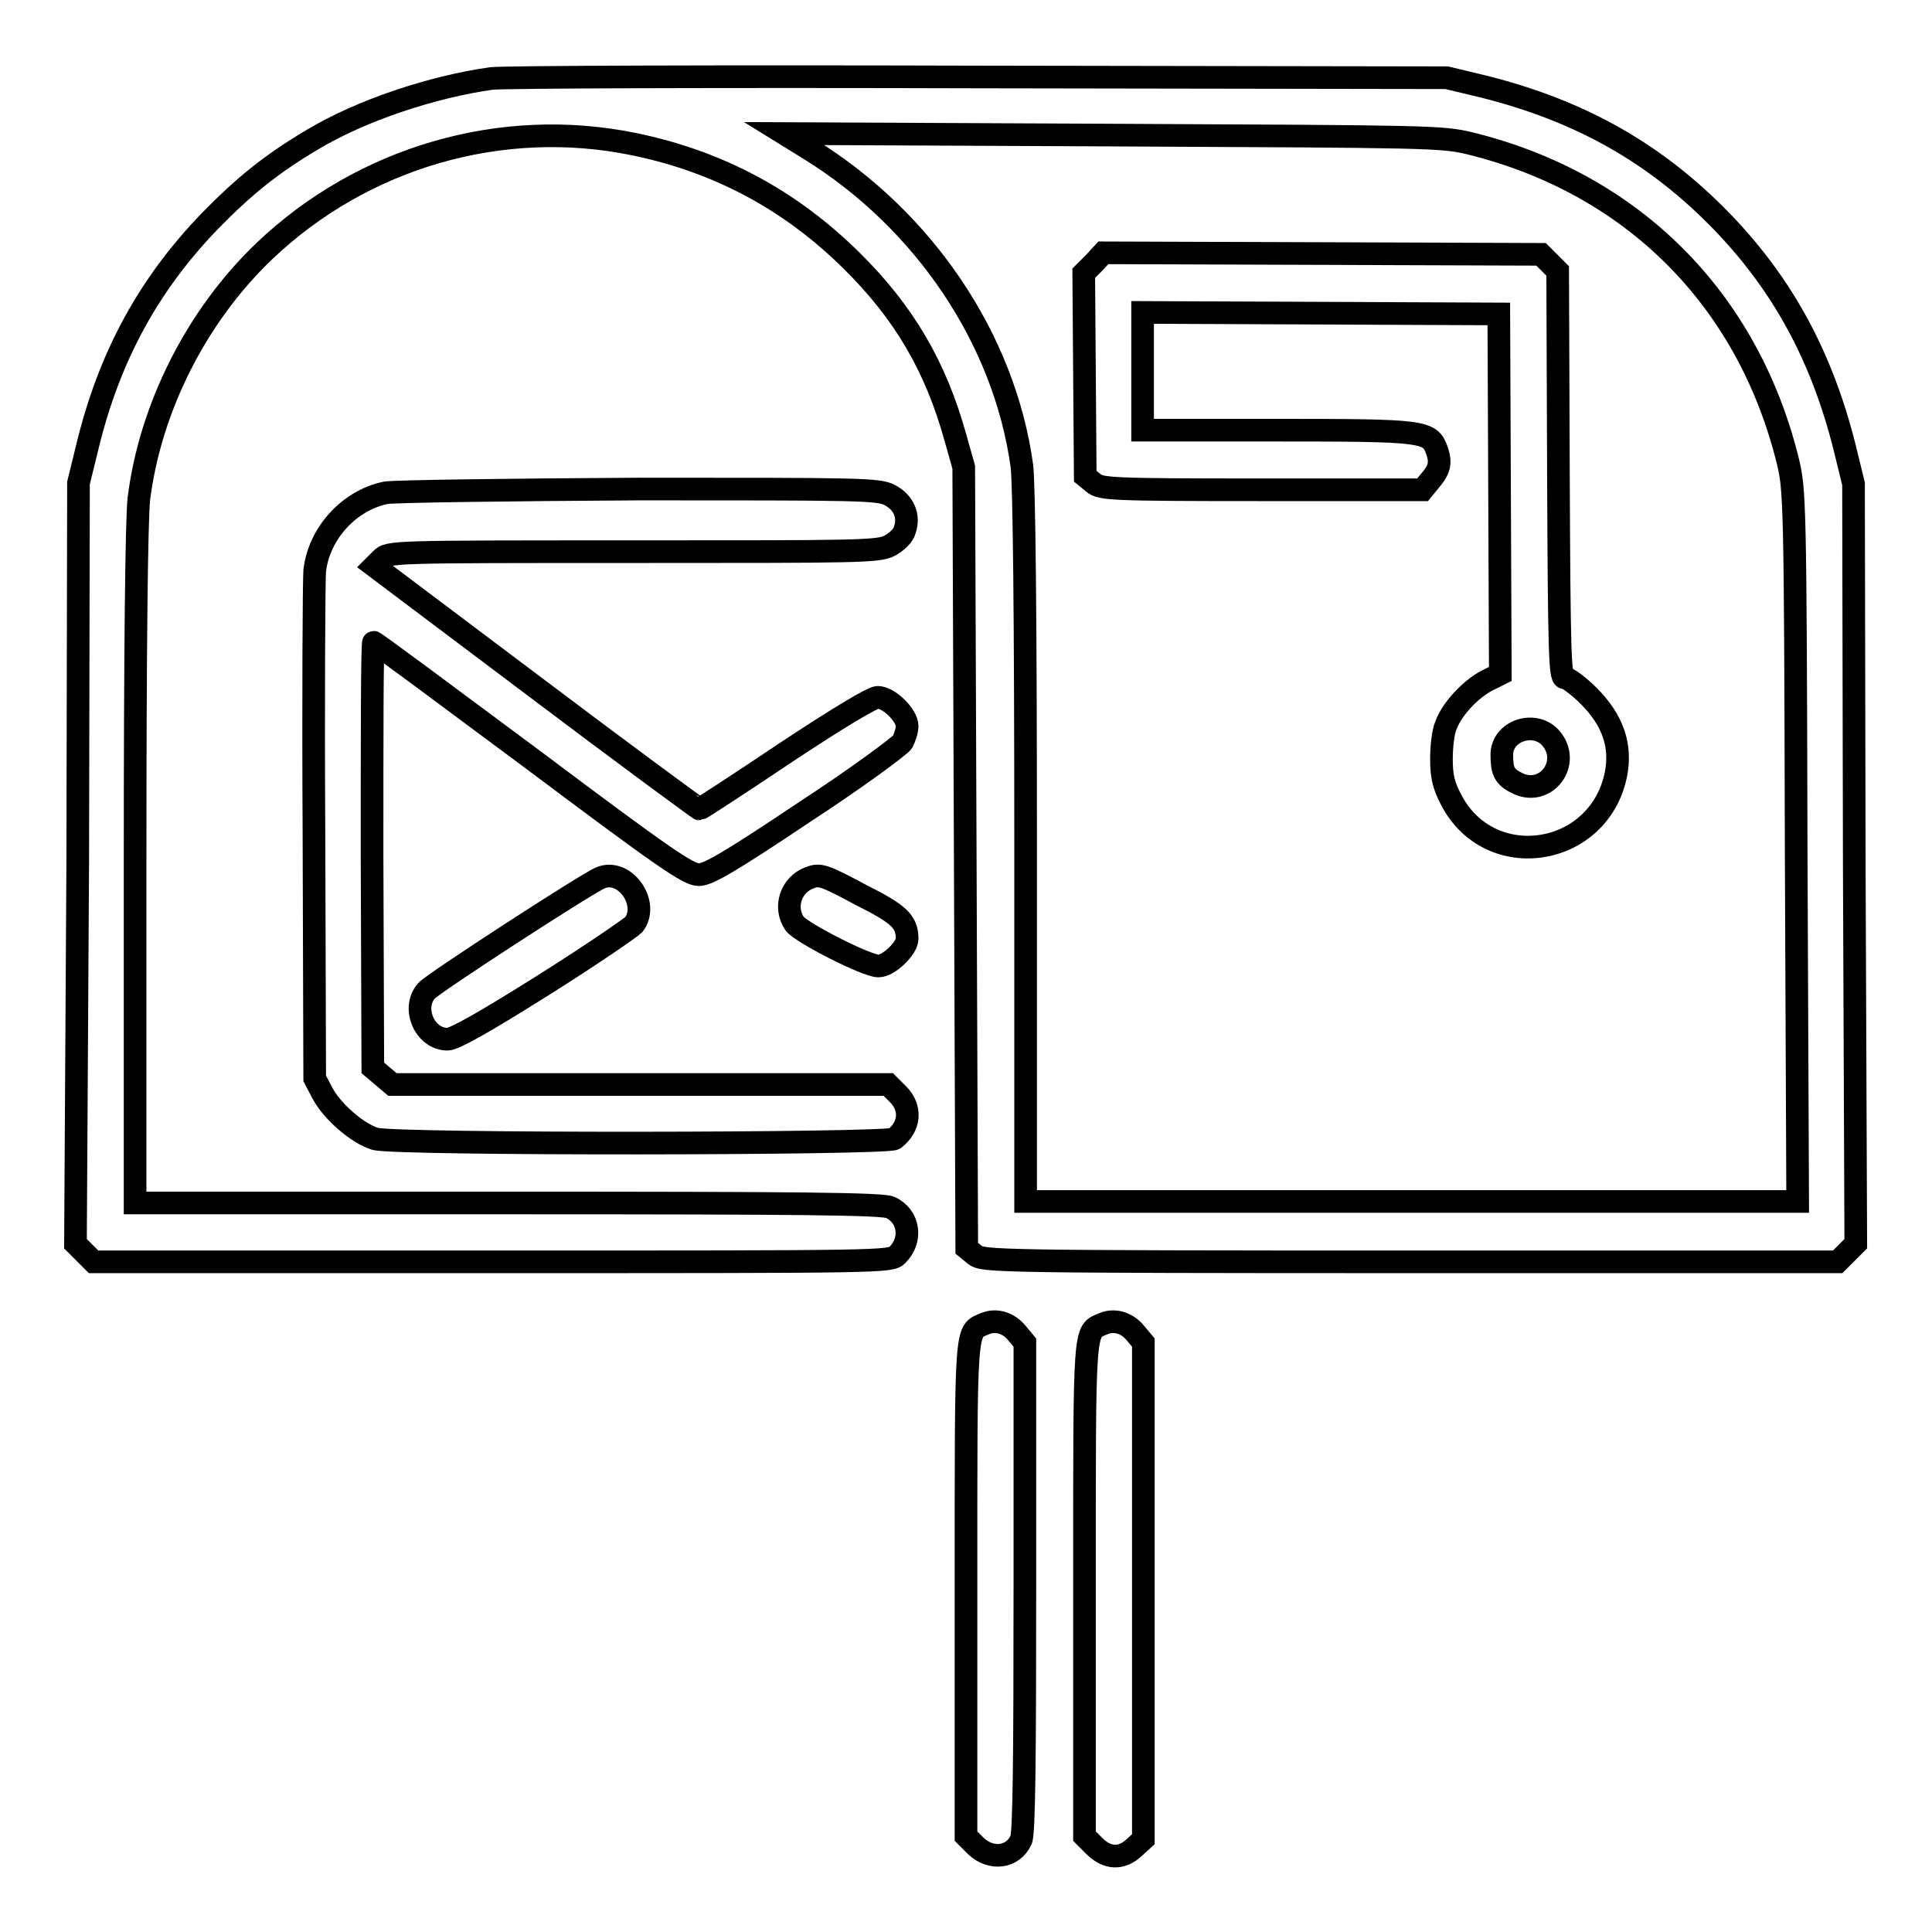
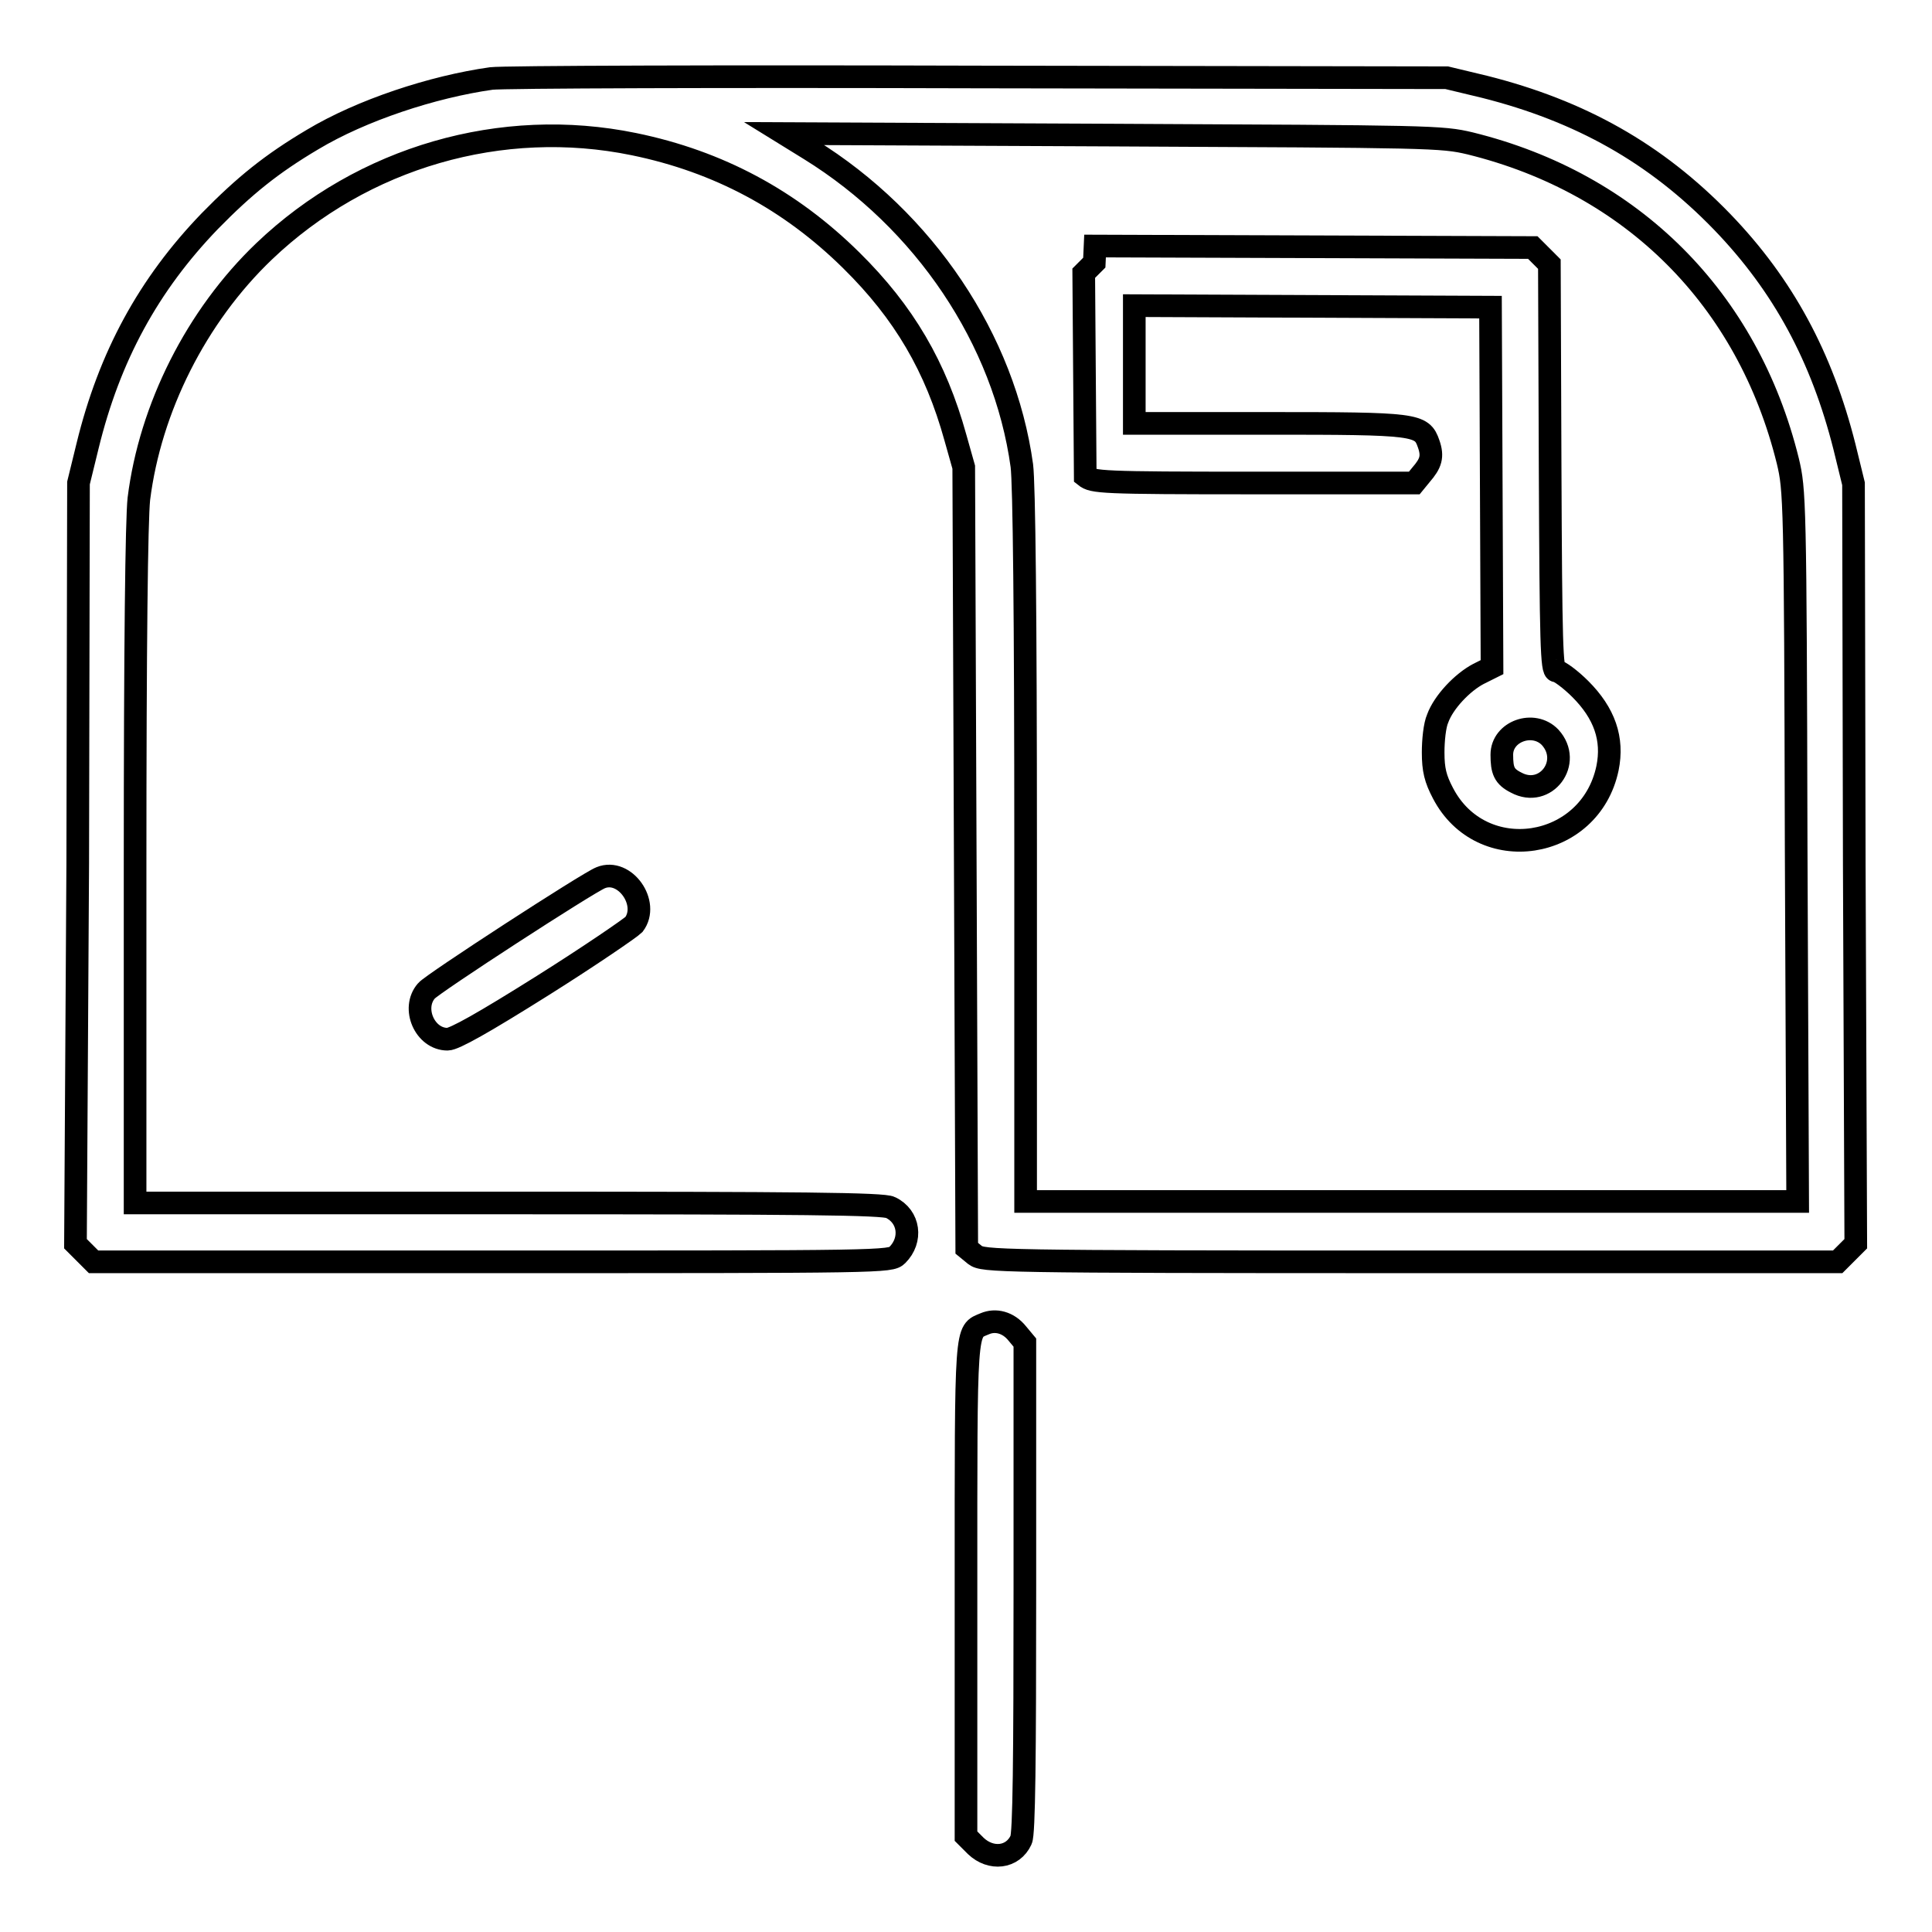
<svg xmlns="http://www.w3.org/2000/svg" version="1.1" x="0px" y="0px" viewBox="0 0 256 256" enable-background="new 0 0 256 256" xml:space="preserve">
  <g>
    <g>
      <g>
        <path stroke-width="3" fill-opacity="0" stroke="#000000" d="M65.1,10.4c-7.8,1.1-17.2,4.2-23.7,8.1c-5.4,3.2-9,6.1-13.6,10.8c-8.1,8.4-13.3,17.9-16.2,29.8l-1.2,4.9l-0.1,50.4L10,164.8l1.2,1.2l1.2,1.2h52.8c51.9,0,52.8,0,53.7-0.9c2-2,1.6-5.1-0.9-6.3c-0.9-0.5-12-0.6-50.5-0.6H17.9v-44.6c0-29.6,0.2-45.9,0.5-48.7c1.5-12,7.6-24.2,16.6-32.8c13.1-12.5,31.5-17.8,49-14.2c11.2,2.3,20.7,7.4,28.8,15.4c7,6.9,11.2,14.1,13.8,23.5l1.1,3.9l0.2,51.7l0.2,51.8l1.1,0.9c1.1,0.8,2.6,0.9,57.7,0.9h56.6l1.2-1.2l1.2-1.2l-0.2-50.3l-0.1-50.4l-1.2-4.9c-3-11.9-8.1-21.4-16.2-29.8c-8.8-9.1-18.8-14.7-31.5-17.9l-5-1.2l-62-0.1C95.7,10.1,66.6,10.2,65.1,10.4z M194.8,19c21.5,5.3,36.8,20.6,42.1,42.1c0.9,3.8,1,5,1.1,51l0.2,47.1H187h-51.1v-47c0-30.9-0.2-48.2-0.5-50.5c-2.3-16.7-12.9-32.5-28.1-41.9l-3.4-2.1l43.5,0.2C189.7,18.1,191,18.1,194.8,19z" />
-         <path stroke-width="3" fill-opacity="0" stroke="#000000" d="M145,34.8l-1.4,1.4l0.1,13.5l0.1,13.4l1.1,0.9c1,0.8,2.1,0.9,22.3,0.9h21.3l0.9-1.1c1.3-1.5,1.6-2.4,1-4.1c-0.9-2.6-1.6-2.7-21.3-2.7h-17.7v-7.8v-7.8l23.6,0.1l23.6,0.1l0.1,23.8l0.1,23.9l-1.8,0.9c-2.1,1.1-4.6,3.7-5.4,5.9c-0.4,0.9-0.6,2.9-0.6,4.5c0,2.3,0.3,3.5,1.3,5.4c5.1,9.8,19.5,7.6,21.8-3.3c0.8-3.9-0.4-7.3-3.6-10.5c-1.3-1.3-2.8-2.4-3.2-2.4c-0.6,0-0.7-3.4-0.8-27l-0.1-26.9l-1.1-1.1l-1.1-1.1l-29-0.1l-29-0.1L145,34.8z M205.4,97.7c3,3.3-0.6,8.1-4.5,6c-1.6-0.8-1.9-1.6-1.9-3.7C199,96.9,203.2,95.4,205.4,97.7z" />
-         <path stroke-width="3" fill-opacity="0" stroke="#000000" d="M51.1,65.3c-4.8,1-8.8,5.3-9.4,10.3c-0.1,1.3-0.2,17-0.1,34.8l0.1,32.5l1,1.9c1.3,2.5,4.7,5.4,7,6.1c2.6,0.8,67.7,0.7,68.8,0c2.1-1.6,2.3-4.1,0.5-5.9l-1.3-1.3H84.7H52l-1.3-1.1l-1.3-1.1l-0.1-28.2c0-15.5,0-28.2,0.2-28.2c0.2,0,9.6,7,20.9,15.4c17.6,13.2,20.8,15.4,22.2,15.4c1.2,0,4-1.6,14-8.3c6.9-4.5,12.7-8.8,13-9.3c0.3-0.6,0.6-1.5,0.6-2.1c0-1.4-2.4-3.8-3.9-3.8c-0.7,0-5.2,2.7-12.3,7.4c-6.1,4.1-11.2,7.4-11.3,7.4c-0.1,0-9.9-7.2-21.7-16.1L49.6,75l0.9-0.9c1-1,1.2-1,33.4-1c29.9,0,32.5,0,34-0.8c0.9-0.5,1.8-1.3,2-2.1c0.6-1.8-0.1-3.6-2-4.6c-1.5-0.8-4-0.8-33.2-0.8C67.3,64.9,52.2,65.1,51.1,65.3z" />
+         <path stroke-width="3" fill-opacity="0" stroke="#000000" d="M145,34.8l-1.4,1.4l0.1,13.5l0.1,13.4c1,0.8,2.1,0.9,22.3,0.9h21.3l0.9-1.1c1.3-1.5,1.6-2.4,1-4.1c-0.9-2.6-1.6-2.7-21.3-2.7h-17.7v-7.8v-7.8l23.6,0.1l23.6,0.1l0.1,23.8l0.1,23.9l-1.8,0.9c-2.1,1.1-4.6,3.7-5.4,5.9c-0.4,0.9-0.6,2.9-0.6,4.5c0,2.3,0.3,3.5,1.3,5.4c5.1,9.8,19.5,7.6,21.8-3.3c0.8-3.9-0.4-7.3-3.6-10.5c-1.3-1.3-2.8-2.4-3.2-2.4c-0.6,0-0.7-3.4-0.8-27l-0.1-26.9l-1.1-1.1l-1.1-1.1l-29-0.1l-29-0.1L145,34.8z M205.4,97.7c3,3.3-0.6,8.1-4.5,6c-1.6-0.8-1.9-1.6-1.9-3.7C199,96.9,203.2,95.4,205.4,97.7z" />
        <path stroke-width="3" fill-opacity="0" stroke="#000000" d="M79.6,116.3c-1.6,0.6-22.4,14.1-23.1,15c-2,2.3-0.2,6.4,2.8,6.4c0.9,0,4.8-2.2,12.6-7.1c6.2-3.9,11.6-7.6,12.1-8.1C86.1,119.7,82.8,115,79.6,116.3z" />
-         <path stroke-width="3" fill-opacity="0" stroke="#000000" d="M107.3,116.3c-2.5,0.9-3.5,3.9-2,6.1c0.9,1.2,9.5,5.6,11.1,5.6c1.4,0,3.8-2.4,3.8-3.6c0-2.3-1.1-3.3-6.1-5.8C109.1,115.9,108.6,115.8,107.3,116.3z" />
        <path stroke-width="3" fill-opacity="0" stroke="#000000" d="M130.5,175.4c-2.6,1.1-2.5-0.3-2.5,35.2v32.7l1.3,1.3c2,1.9,4.9,1.6,6-0.8c0.4-0.8,0.5-10.7,0.5-33.5v-32.4l-1-1.2C133.6,175.2,131.9,174.8,130.5,175.4z" />
-         <path stroke-width="3" fill-opacity="0" stroke="#000000" d="M146.2,175.4c-2.6,1.1-2.5-0.3-2.5,35.2v32.7l1.3,1.3c1.7,1.7,3.6,1.8,5.3,0.2l1.2-1.1v-32.9v-32.9l-1-1.2C149.3,175.2,147.6,174.8,146.2,175.4z" />
      </g>
    </g>
  </g>
</svg>